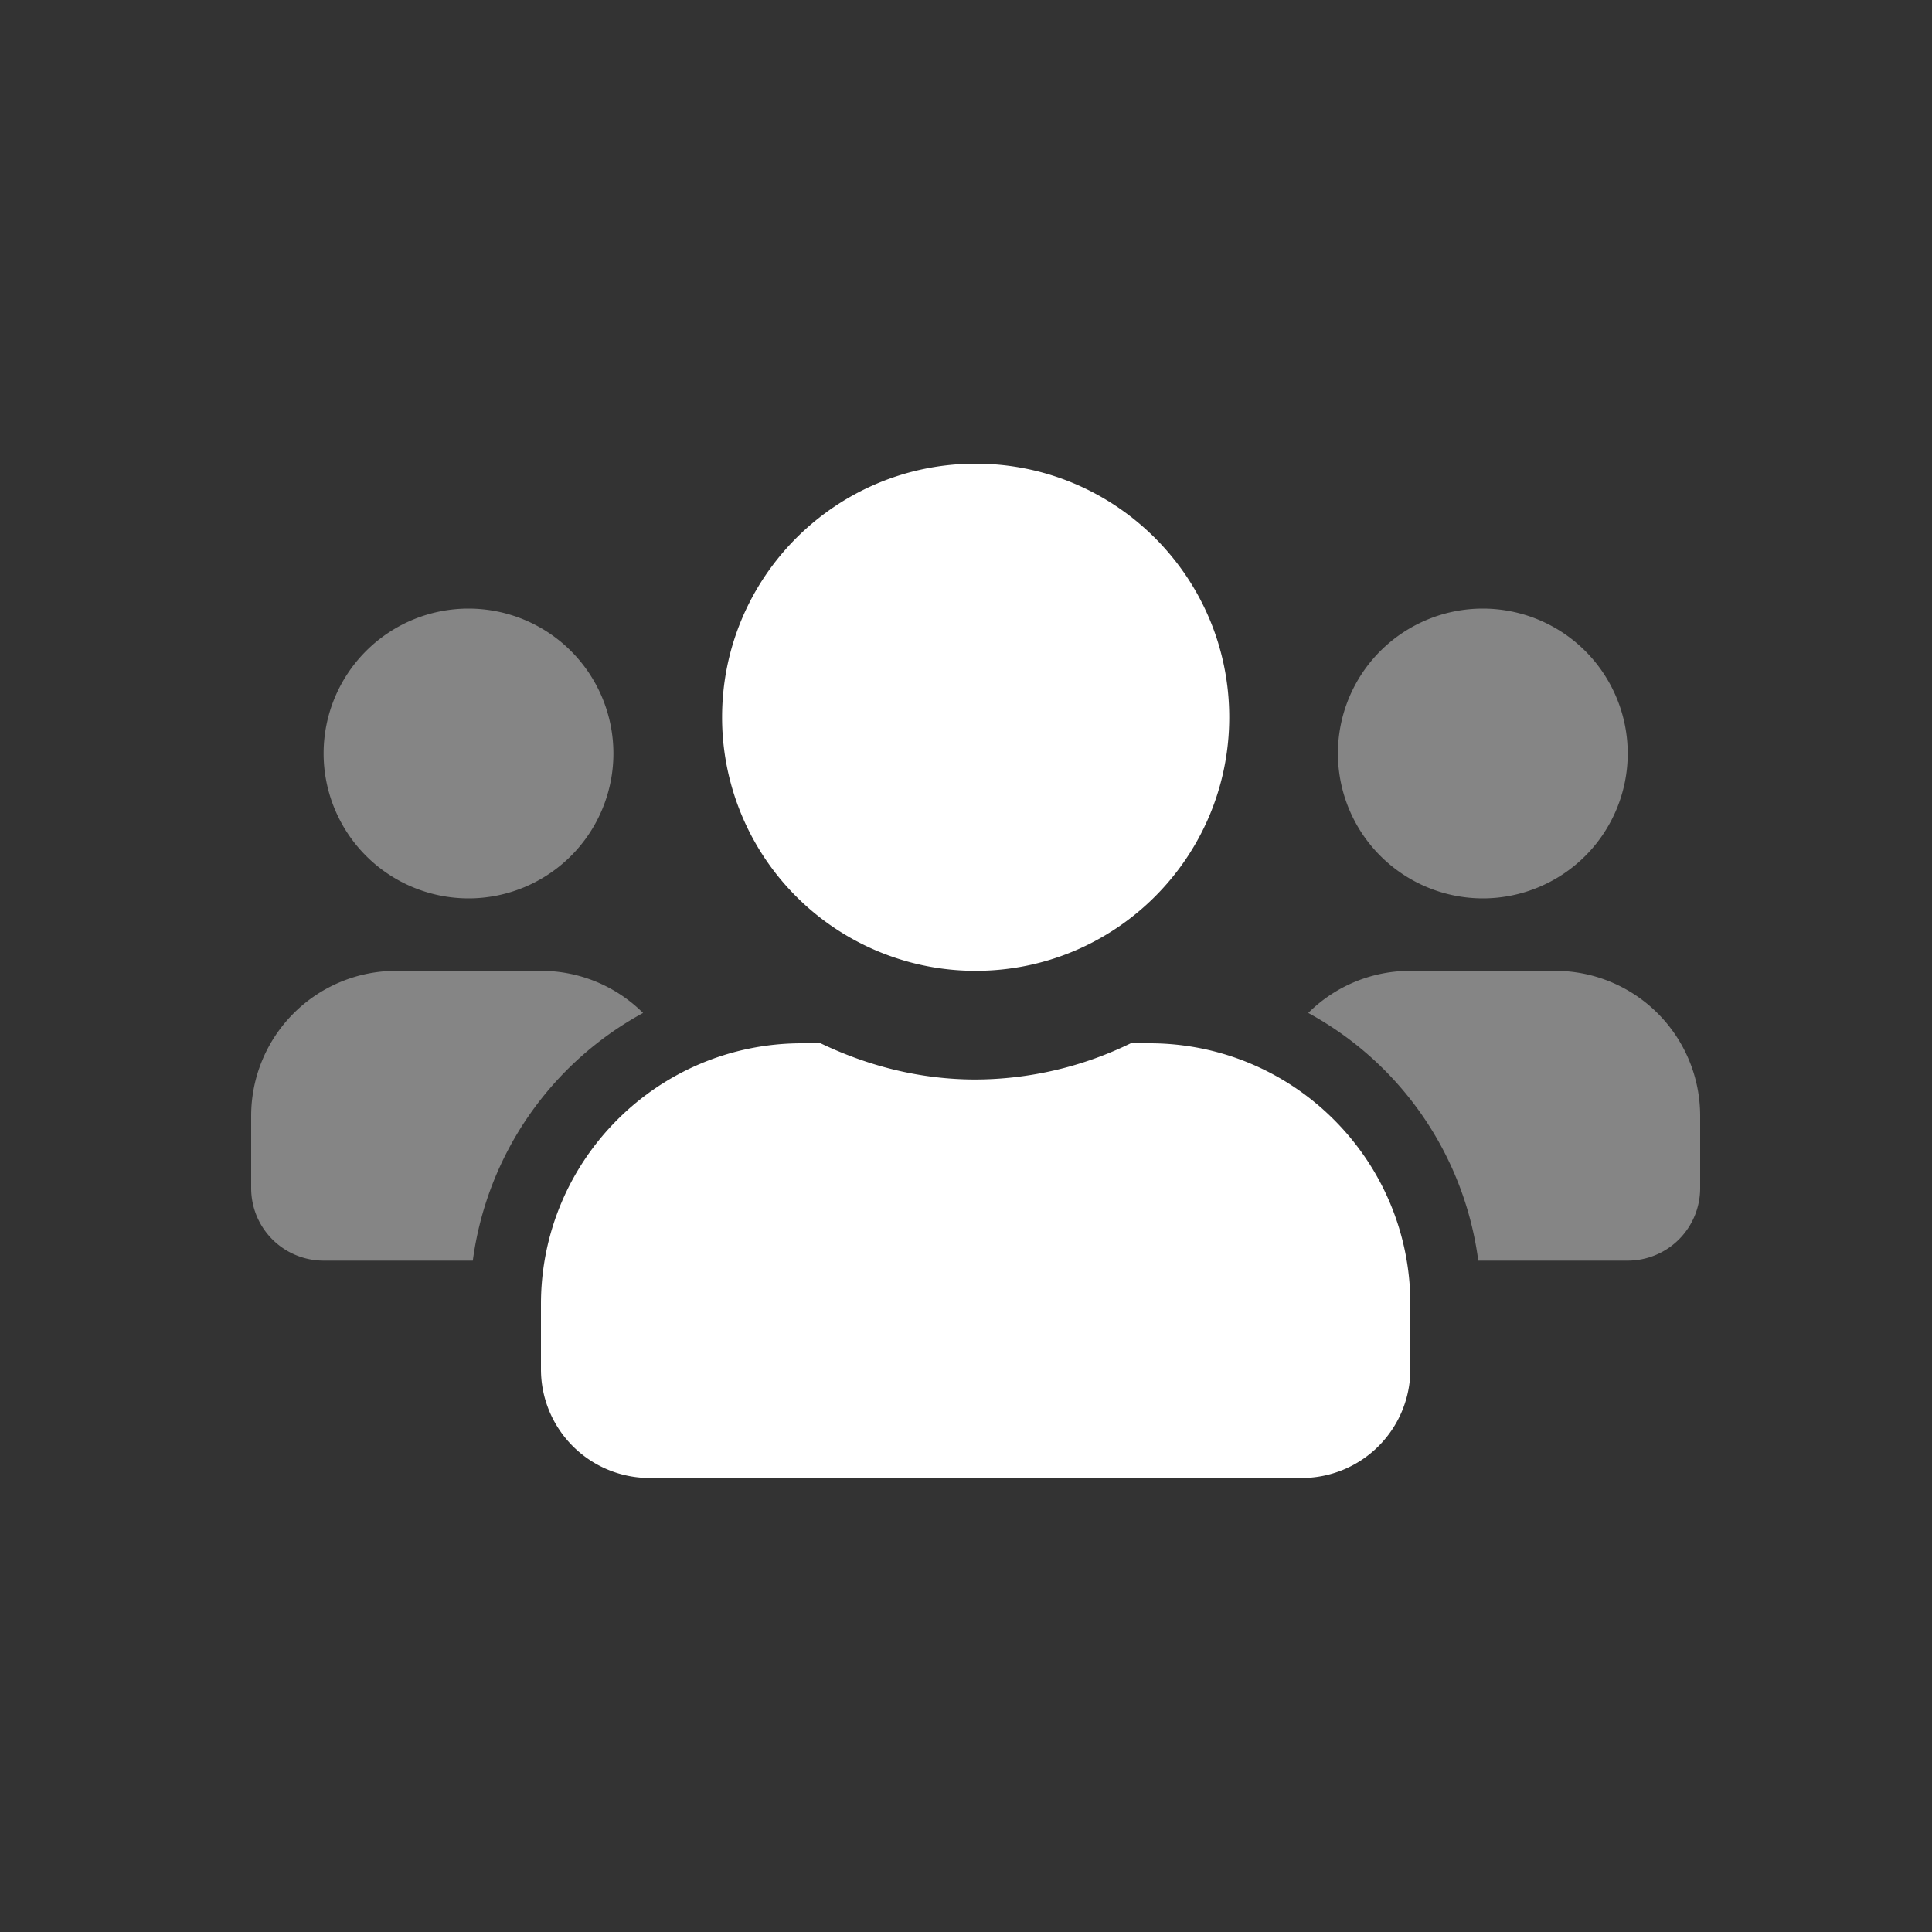
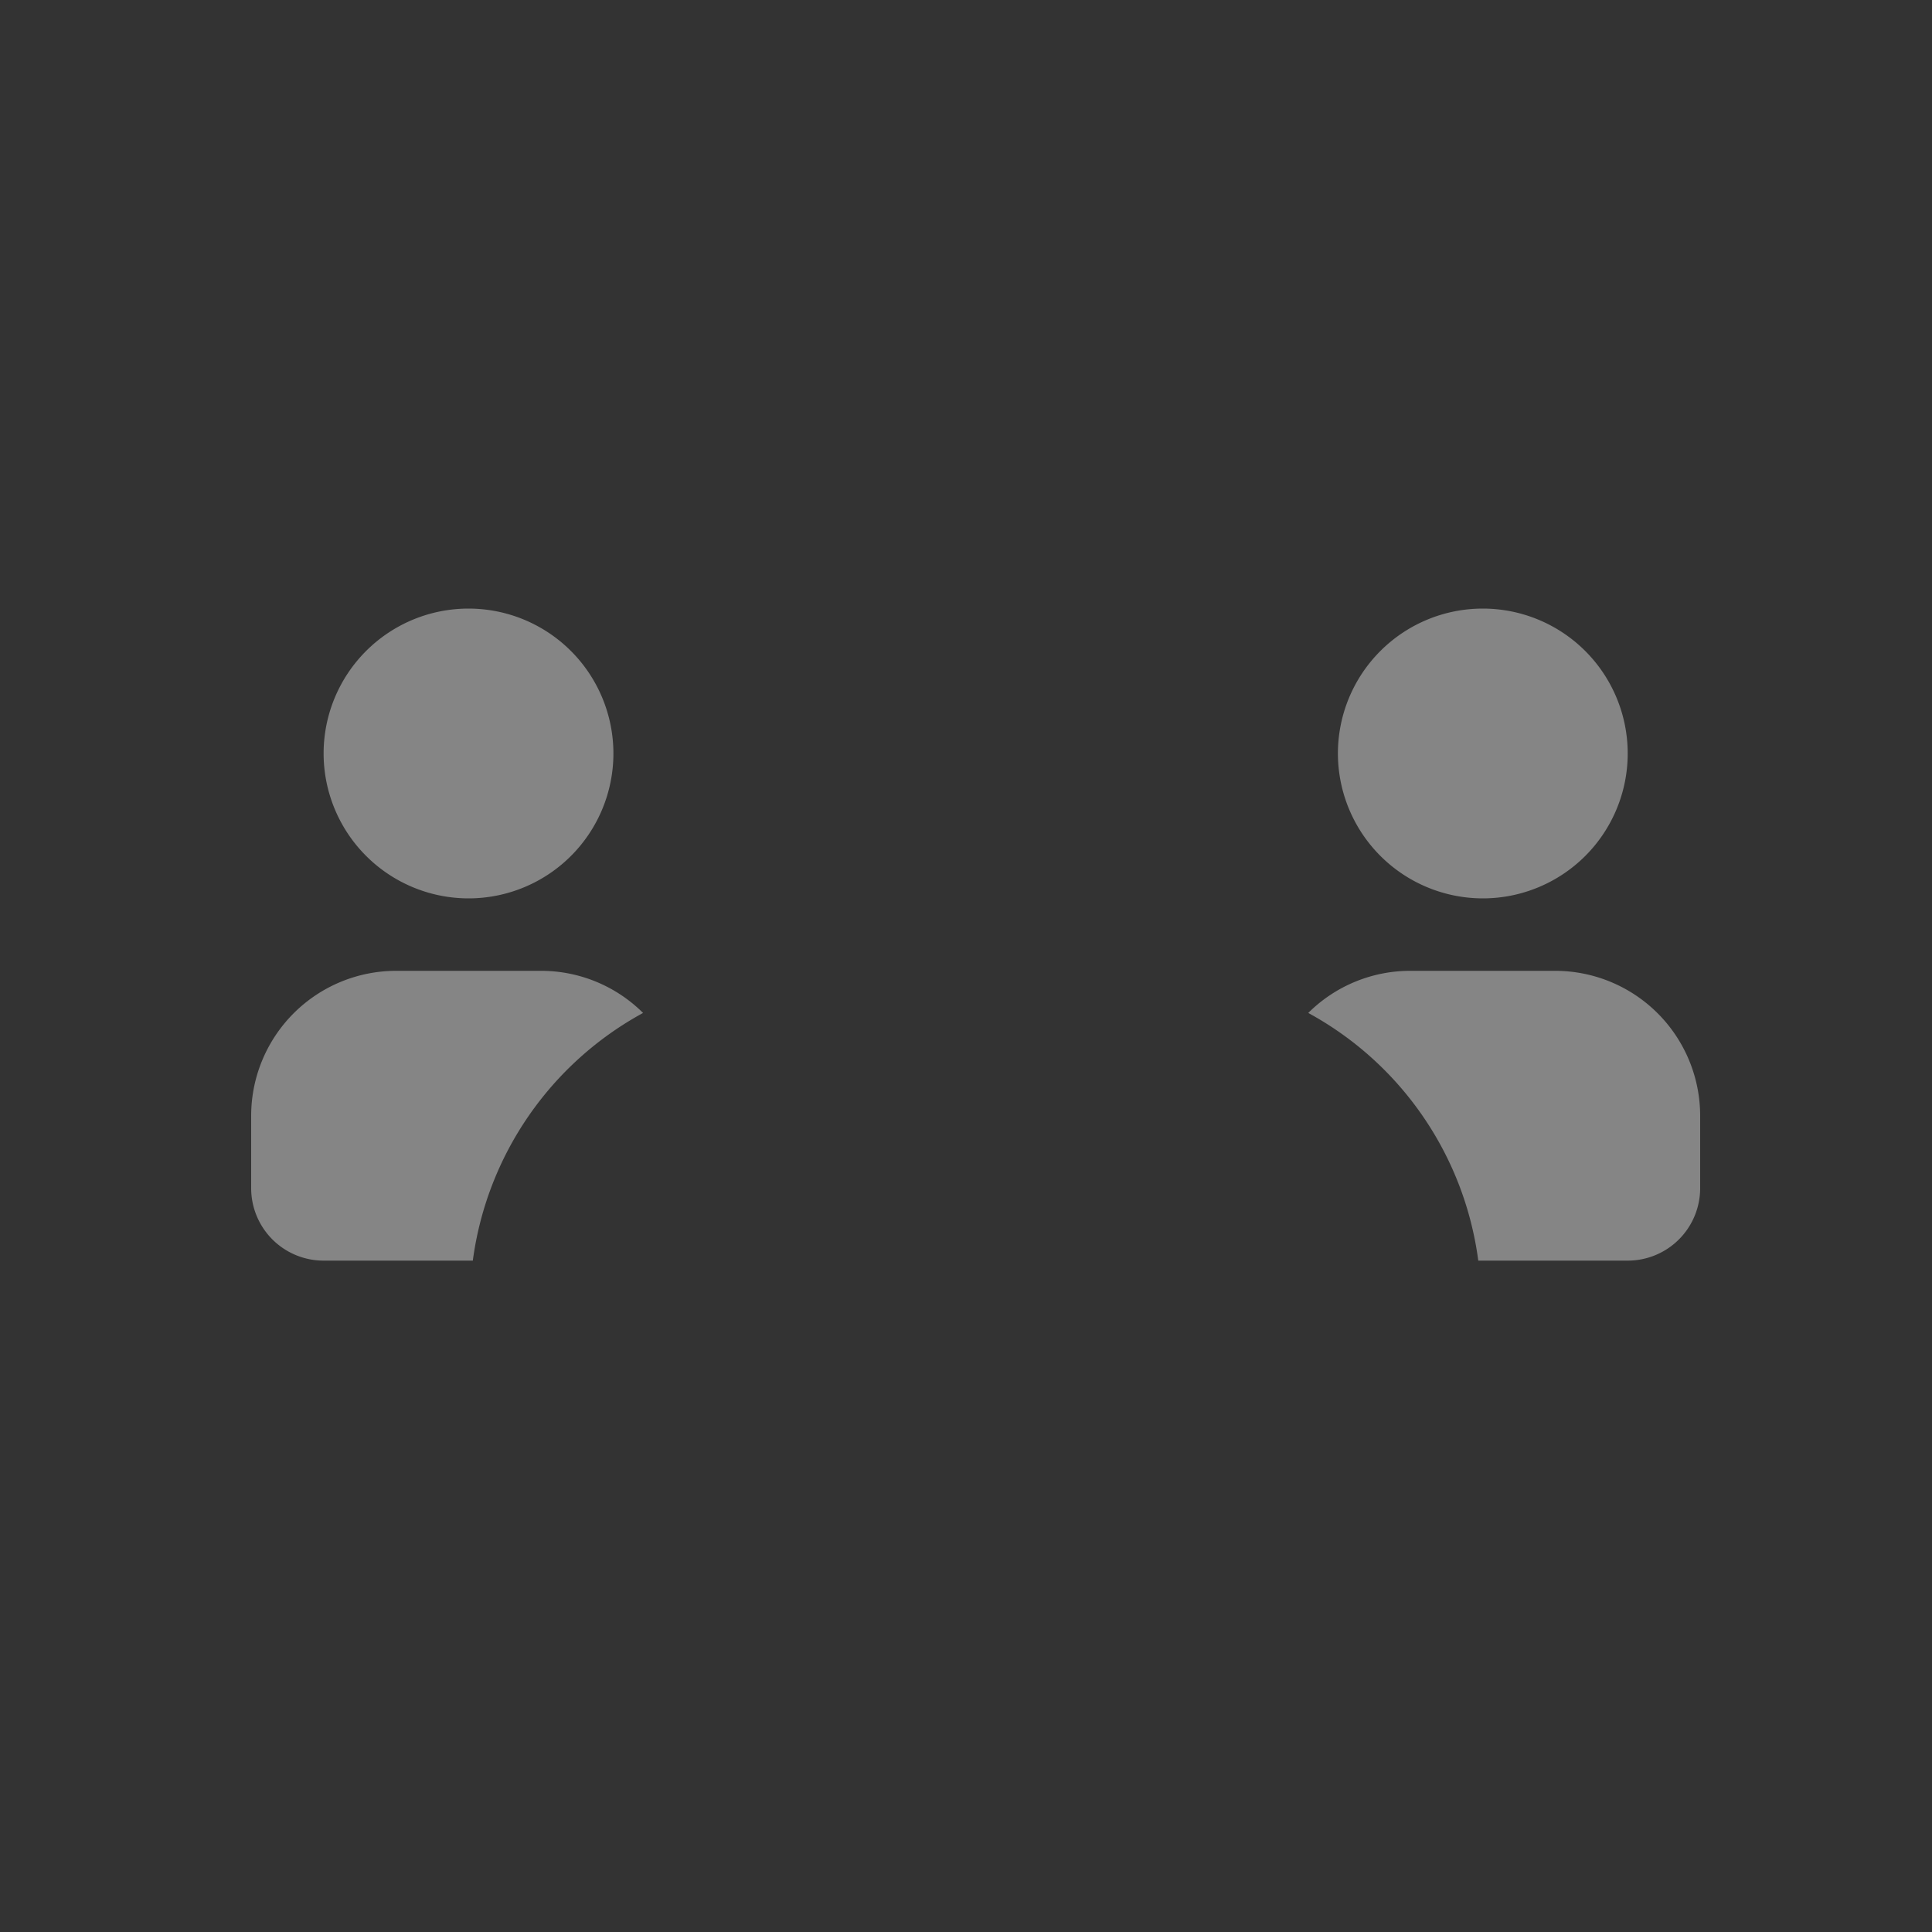
<svg xmlns="http://www.w3.org/2000/svg" width="100" height="100">
  <rect width="100%" height="100%" fill="#333333" stroke="none" />
  <g fill="#FFF" fill-rule="nonzero">
    <path d="M24.25 46.5a7.5 7.5 0 1 0-7.5-7.5 7.507 7.507 0 0 0 7.5 7.5Zm56.25 3.75H73a7.478 7.478 0 0 0-5.285 2.18 17.141 17.141 0 0 1 8.8 12.82h7.735A3.75 3.75 0 0 0 88 61.5v-3.75a7.507 7.507 0 0 0-7.5-7.5Zm-60 0a7.507 7.507 0 0 0-7.5 7.5v3.75a3.75 3.75 0 0 0 3.75 3.75h7.723a17.184 17.184 0 0 1 8.812-12.82A7.478 7.478 0 0 0 28 50.25h-7.5Zm56.25-3.75a7.5 7.5 0 1 0-7.5-7.5 7.507 7.507 0 0 0 7.5 7.5Z" opacity=".4" />
-     <path d="M59.5 54h-.973a18.46 18.46 0 0 1-8.027 1.875c-2.883 0-5.578-.703-8.027-1.875H41.5c-7.455.002-13.498 6.045-13.5 13.5v3.375a5.625 5.625 0 0 0 5.625 5.625h33.75A5.625 5.625 0 0 0 73 70.875V67.5c-.002-7.455-6.045-13.498-13.5-13.5Zm-9-3.75c7.249 0 13.125-5.876 13.125-13.125S57.749 24 50.5 24s-13.125 5.876-13.125 13.125A13.118 13.118 0 0 0 50.5 50.25Z" />
  </g>
</svg>